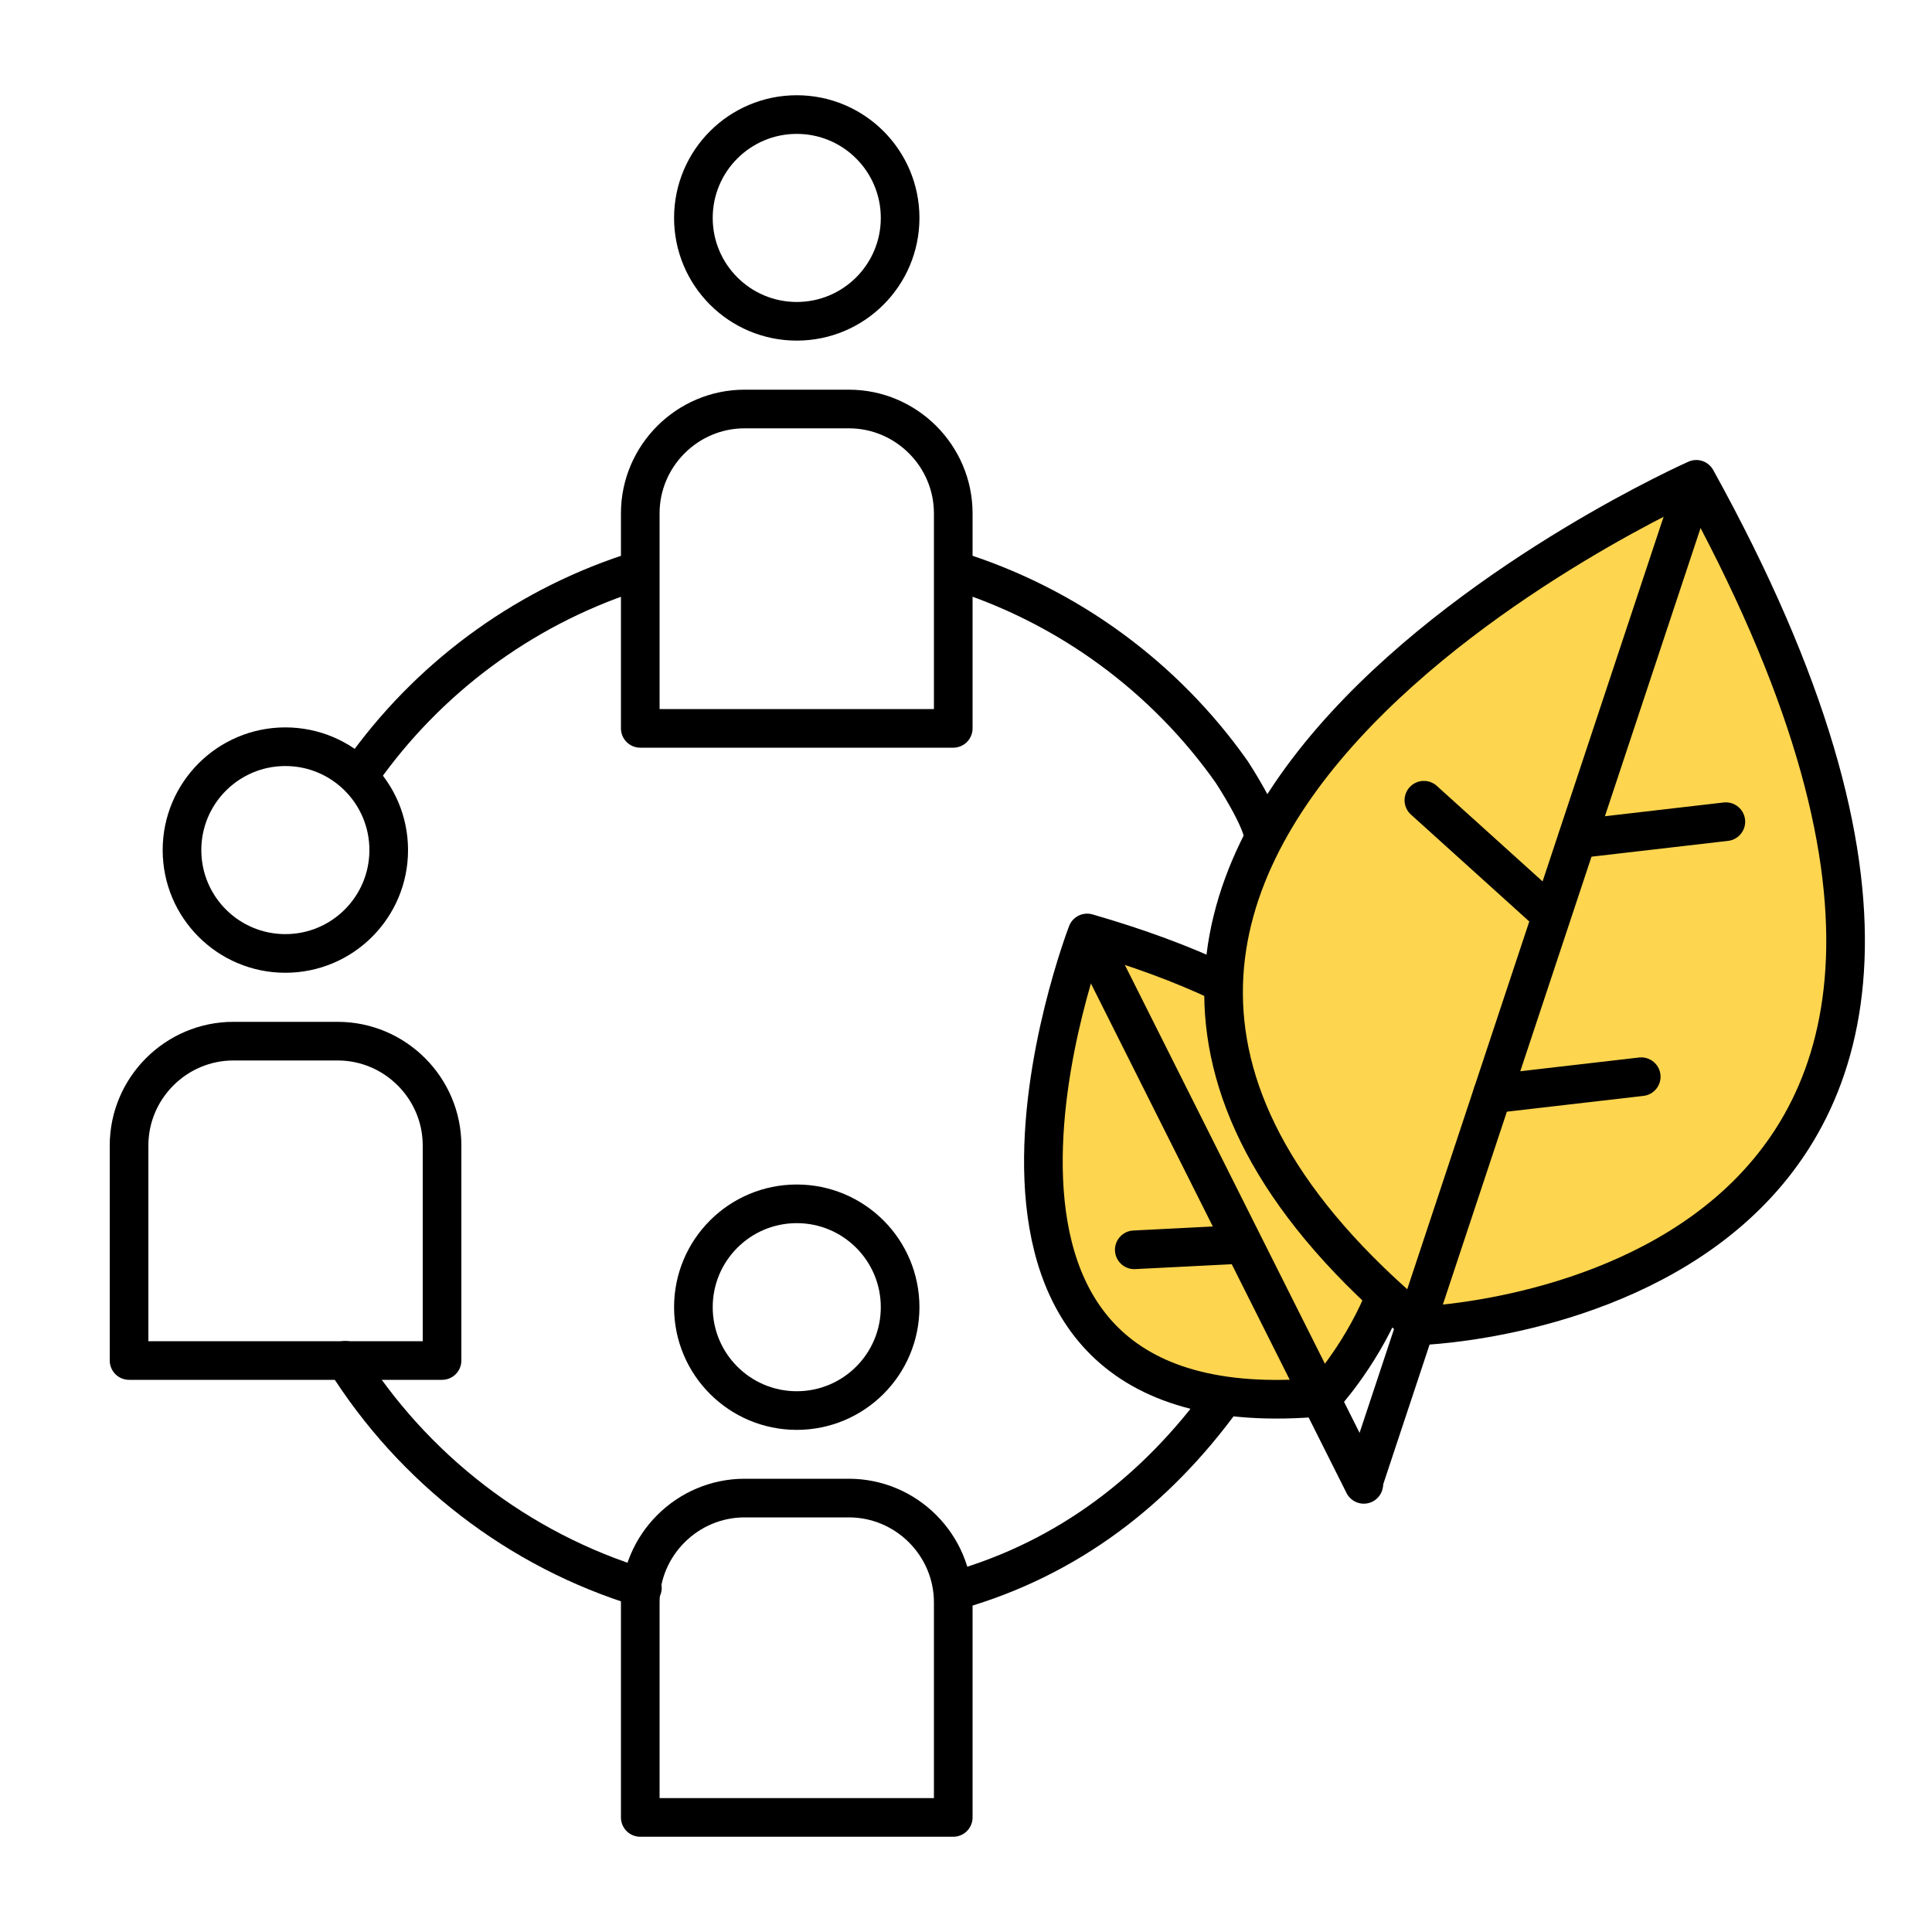
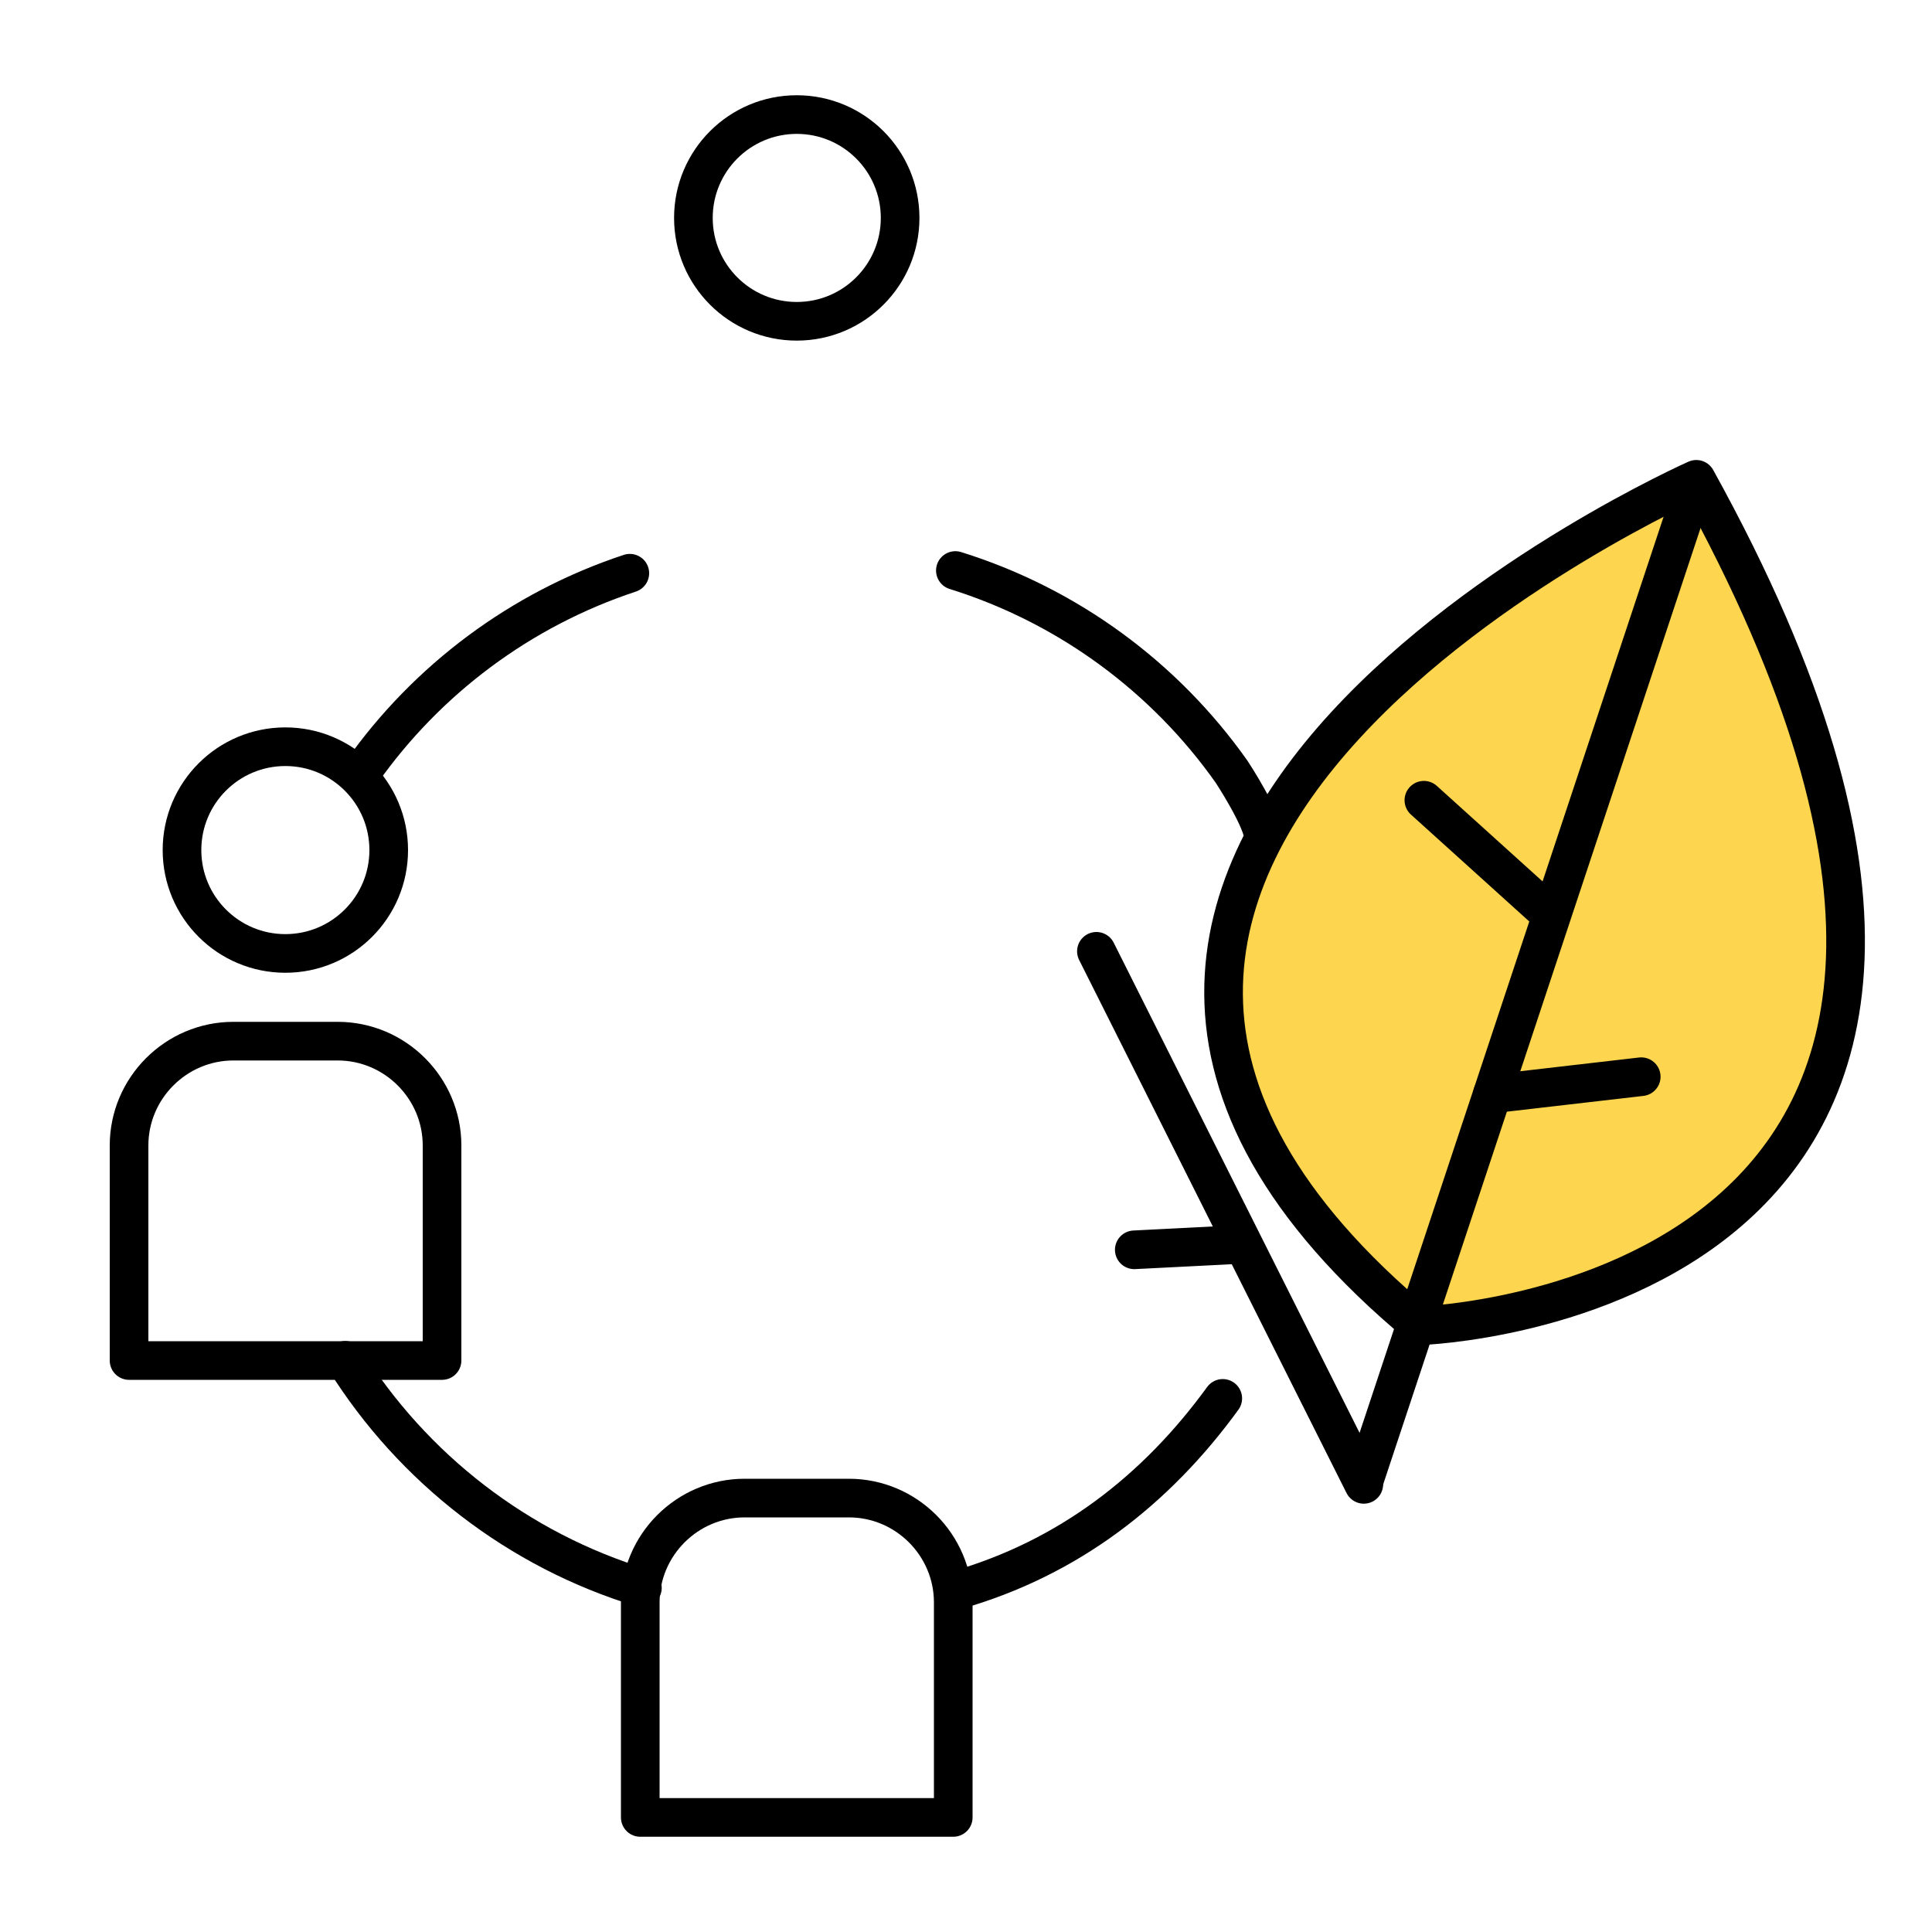
<svg xmlns="http://www.w3.org/2000/svg" version="1.1" id="Layer_1" x="0px" y="0px" viewBox="0 0 1000 1000" style="enable-background:new 0 0 1000 1000;" xml:space="preserve">
  <style type="text/css">
	.st0{fill:#FDD54F;}
	.st1{fill:none;stroke:#231F20;stroke-width:20;stroke-linecap:round;stroke-linejoin:round;stroke-miterlimit:10;}
	.st2{fill:none;stroke:#000000;stroke-width:20;stroke-miterlimit:10;}
	.st3{fill:none;stroke:#000000;stroke-width:20;stroke-linecap:round;stroke-linejoin:round;}
	.st4{fill:none;stroke:#000000;stroke-width:20;stroke-linecap:square;stroke-miterlimit:10;}
</style>
  <g>
-     <path class="st0" d="M661.9,530.1l-87.6-40.3l-24.6,36.7c0,0-25.7,161.1,49,187.8s85.9,8.7,85.9,8.7l52.4-86.7" />
    <g id="Icons_00000070108990162920004730000010599270537165528216_">
      <g>
        <g>
-           <path class="st3" d="M493.4,376.9V265.7c0-29.7-24.3-54-54-54h-54c-29.7,0-54,24.3-54,54v111.3H493.4L493.4,376.9z" />
          <circle class="st3" cx="412.4" cy="112.8" r="53.5" />
        </g>
        <g>
          <path class="st3" d="M493.4,940.7V829.4c0-29.7-24.3-54-54-54h-54c-29.7,0-54,24.3-54,54v111.3H493.4L493.4,940.7z" />
-           <circle class="st3" cx="412.4" cy="676.6" r="53.5" />
        </g>
        <g>
          <path class="st3" d="M228.8,704.1V592.9c0-29.7-24.3-54-54-54h-54c-29.7,0-54,24.3-54,54v111.3H228.8L228.8,704.1z" />
          <circle class="st3" cx="147.7" cy="440" r="53.5" />
        </g>
        <path class="st3" d="M187.3,399.5c33.7-47.7,82.1-84.1,138.7-102.8" />
        <path class="st3" d="M332.5,821.9c-64.4-19.5-118.8-62-153.8-117.8" />
        <path class="st3" d="M632.9,723.8c-34.4,47.3-79.8,82.8-138.2,99.4" />
        <path class="st3" d="M494.5,295.3c58.4,18.2,108.5,55.3,143,104.2c0,0,16.6,25.2,16.6,34.6" />
      </g>
    </g>
    <g>
      <path class="st0" d="M735,686.2c0,0,378.7-11.8,143-438.1C878,248.1,441,441.9,735,686.2z" />
      <line class="st3" x1="772.5" y1="566.2" x2="849.5" y2="557.3" />
-       <line class="st3" x1="816.4" y1="434.2" x2="893.3" y2="425.3" />
      <line class="st3" x1="737" y1="414.2" x2="802.2" y2="473.1" />
      <path class="st3" d="M735,686.2c0,0,378.7-11.8,143-438.1C878,248.1,441,441.9,735,686.2z" />
      <line class="st3" x1="705.9" y1="766.8" x2="872.3" y2="265.4" />
    </g>
    <g>
      <line class="st3" x1="587.1" y1="646.9" x2="638.4" y2="644.3" />
-       <path class="st3" d="M631.2,508.1c-19.1-9-41.8-17.5-68.5-25.2c0,0-100.5,260.7,121.9,240.2c0,0,18.4-19.6,30.8-48.4" />
      <line class="st3" x1="705.9" y1="768.3" x2="567.5" y2="492.4" />
    </g>
  </g>
</svg>